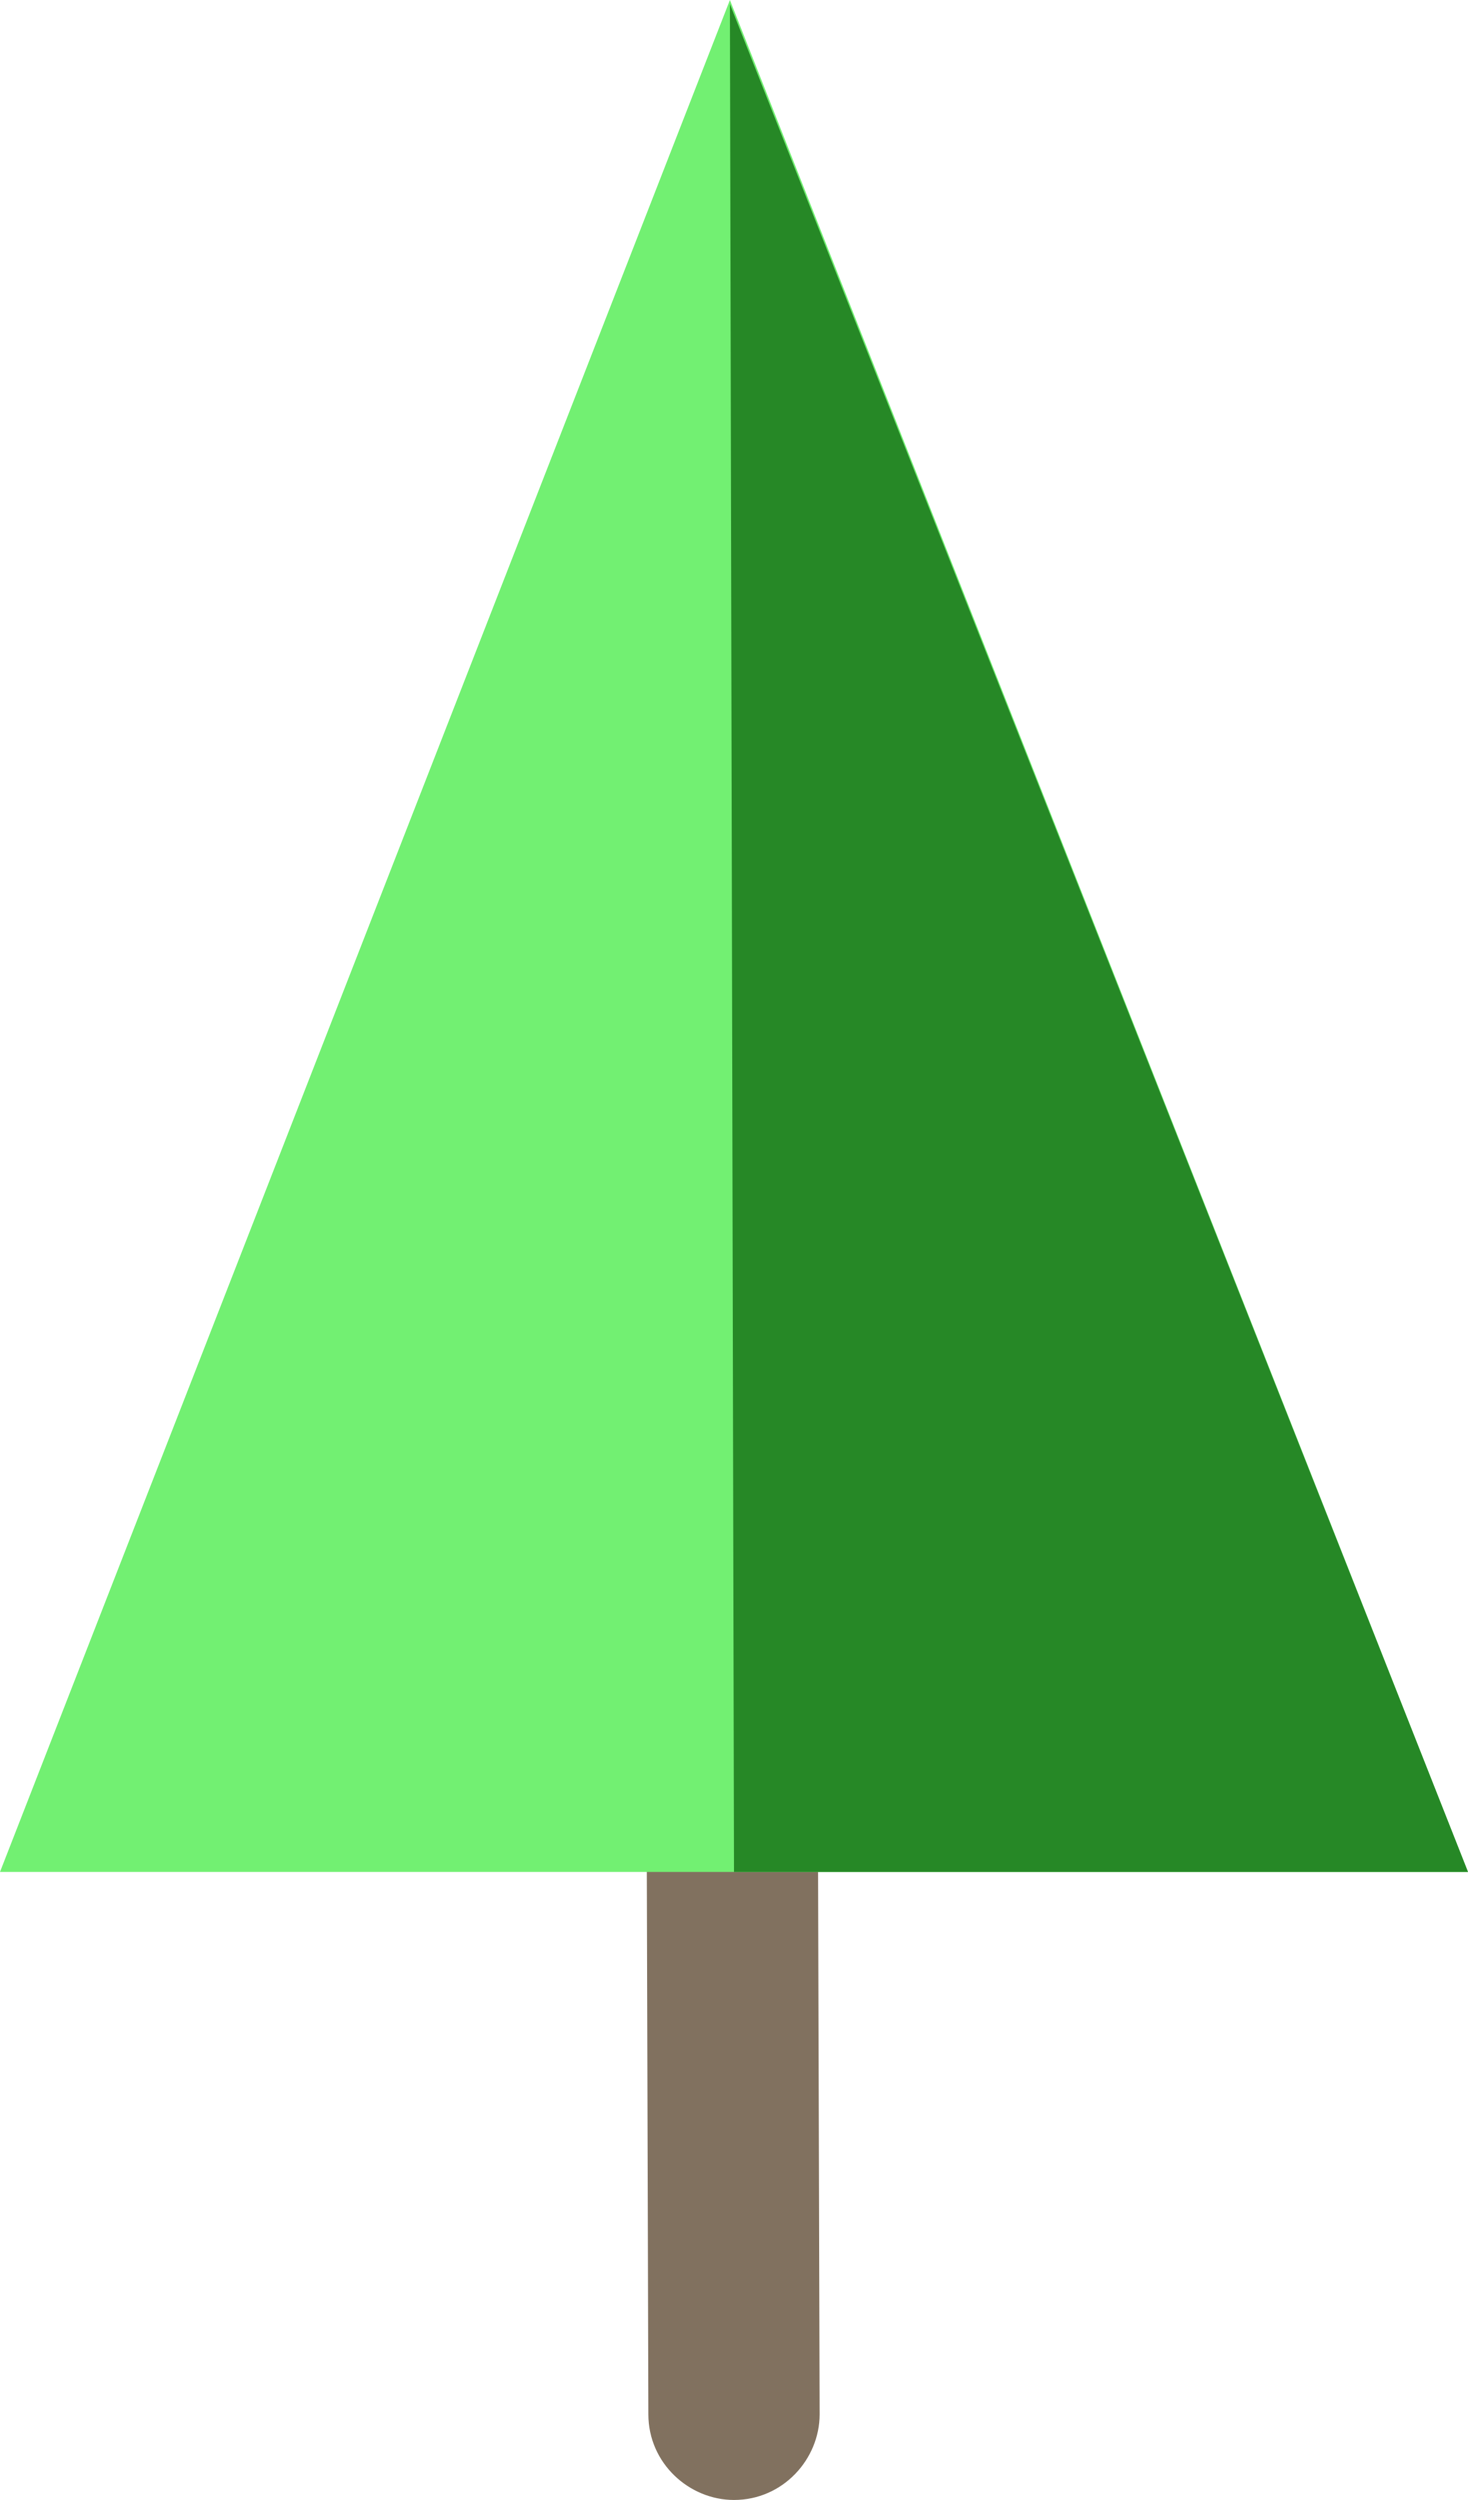
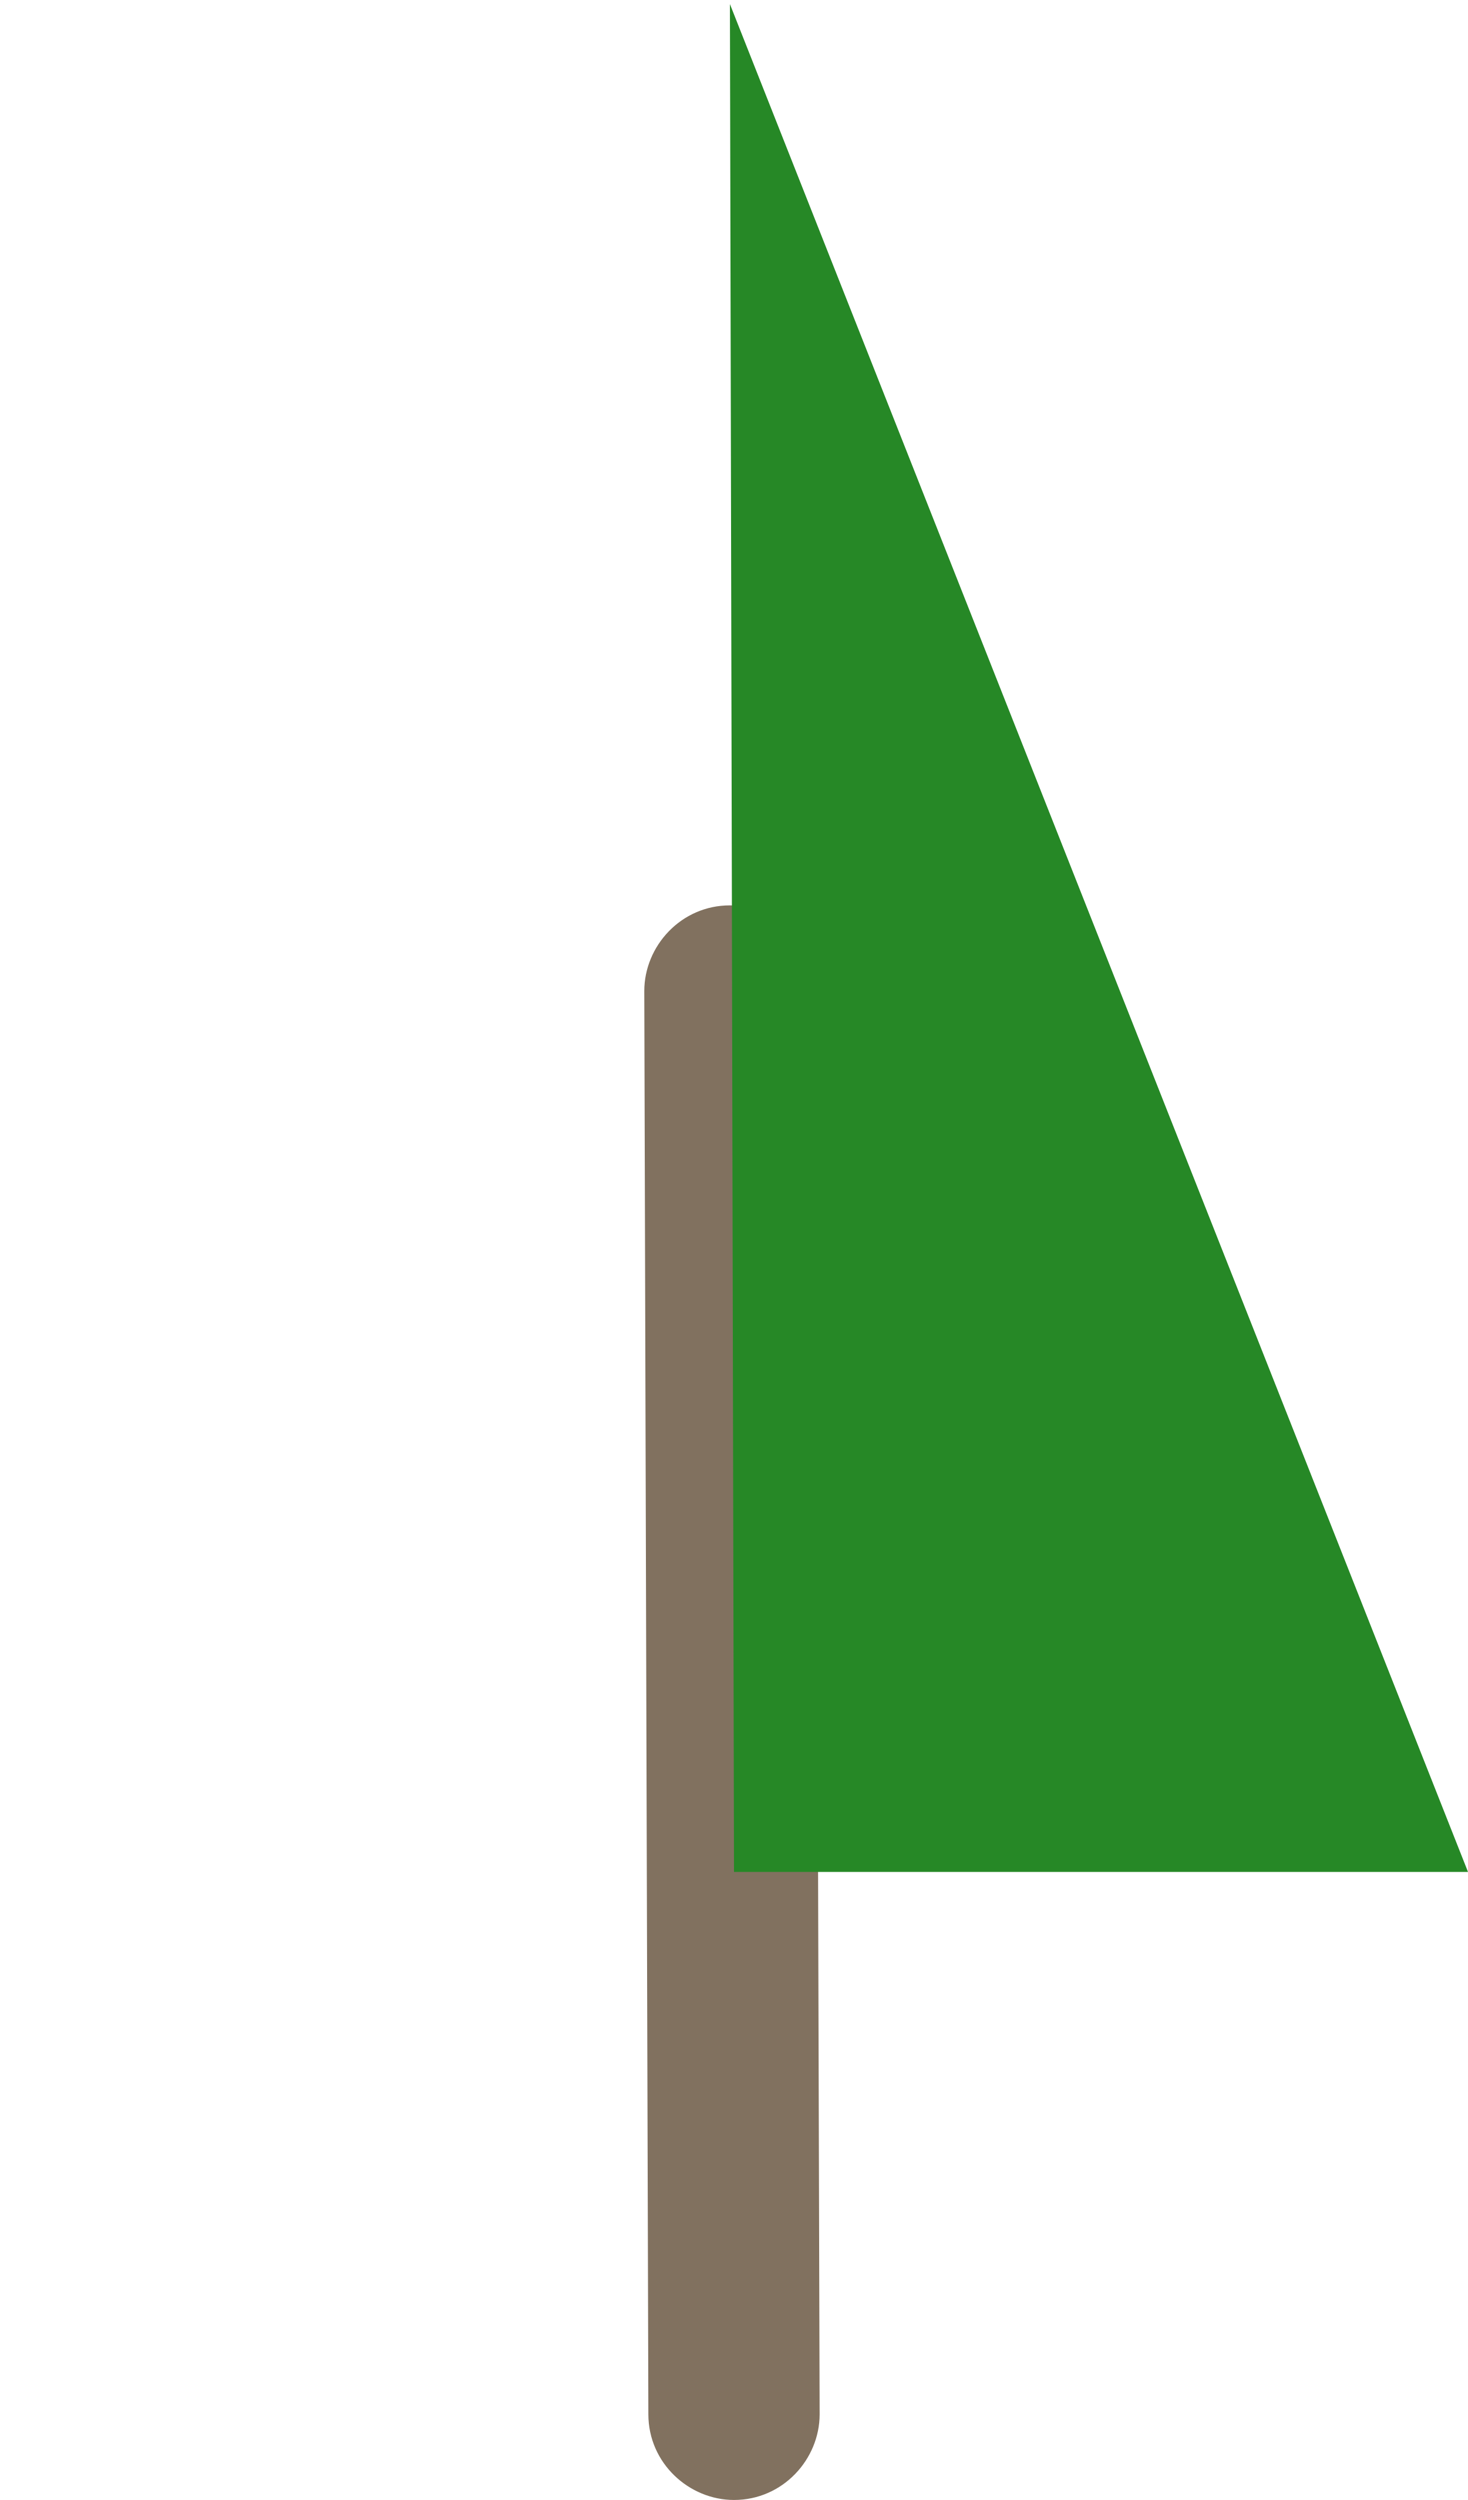
<svg xmlns="http://www.w3.org/2000/svg" version="1.1" id="Layer_1" x="0px" y="0px" viewBox="0 0 36 61.3" style="enable-background:new 0 0 36 61.3;" xml:space="preserve">
  <style type="text/css">
	.st0{fill:#81715F;}
	.st1{fill:#72F072;}
	.st2{fill:#268826;}
</style>
  <path id="Path_106" class="st0" d="M20.1,59.2c0,1.1-0.9,2.1-2.1,2.1l0,0c-1.1,0-2.1-0.9-2.1-2.1l0,0l-0.1-34.9  c0-1.1,0.9-2.1,2.1-2.1c0,0,0,0,0,0l0,0c1.1,0,2.1,0.9,2.1,2.1c0,0,0,0,0,0L20.1,59.2z" />
-   <path id="Path_107" class="st1" d="M0,45.9L17.9,0L36,45.9L0,45.9z" />
-   <path id="Path_108" class="st2" d="M17.9,0.1L18,45.9l18,0L17.9,0.1z" />
+   <path id="Path_108" class="st2" d="M17.9,0.1L18,45.9l18,0z" />
</svg>